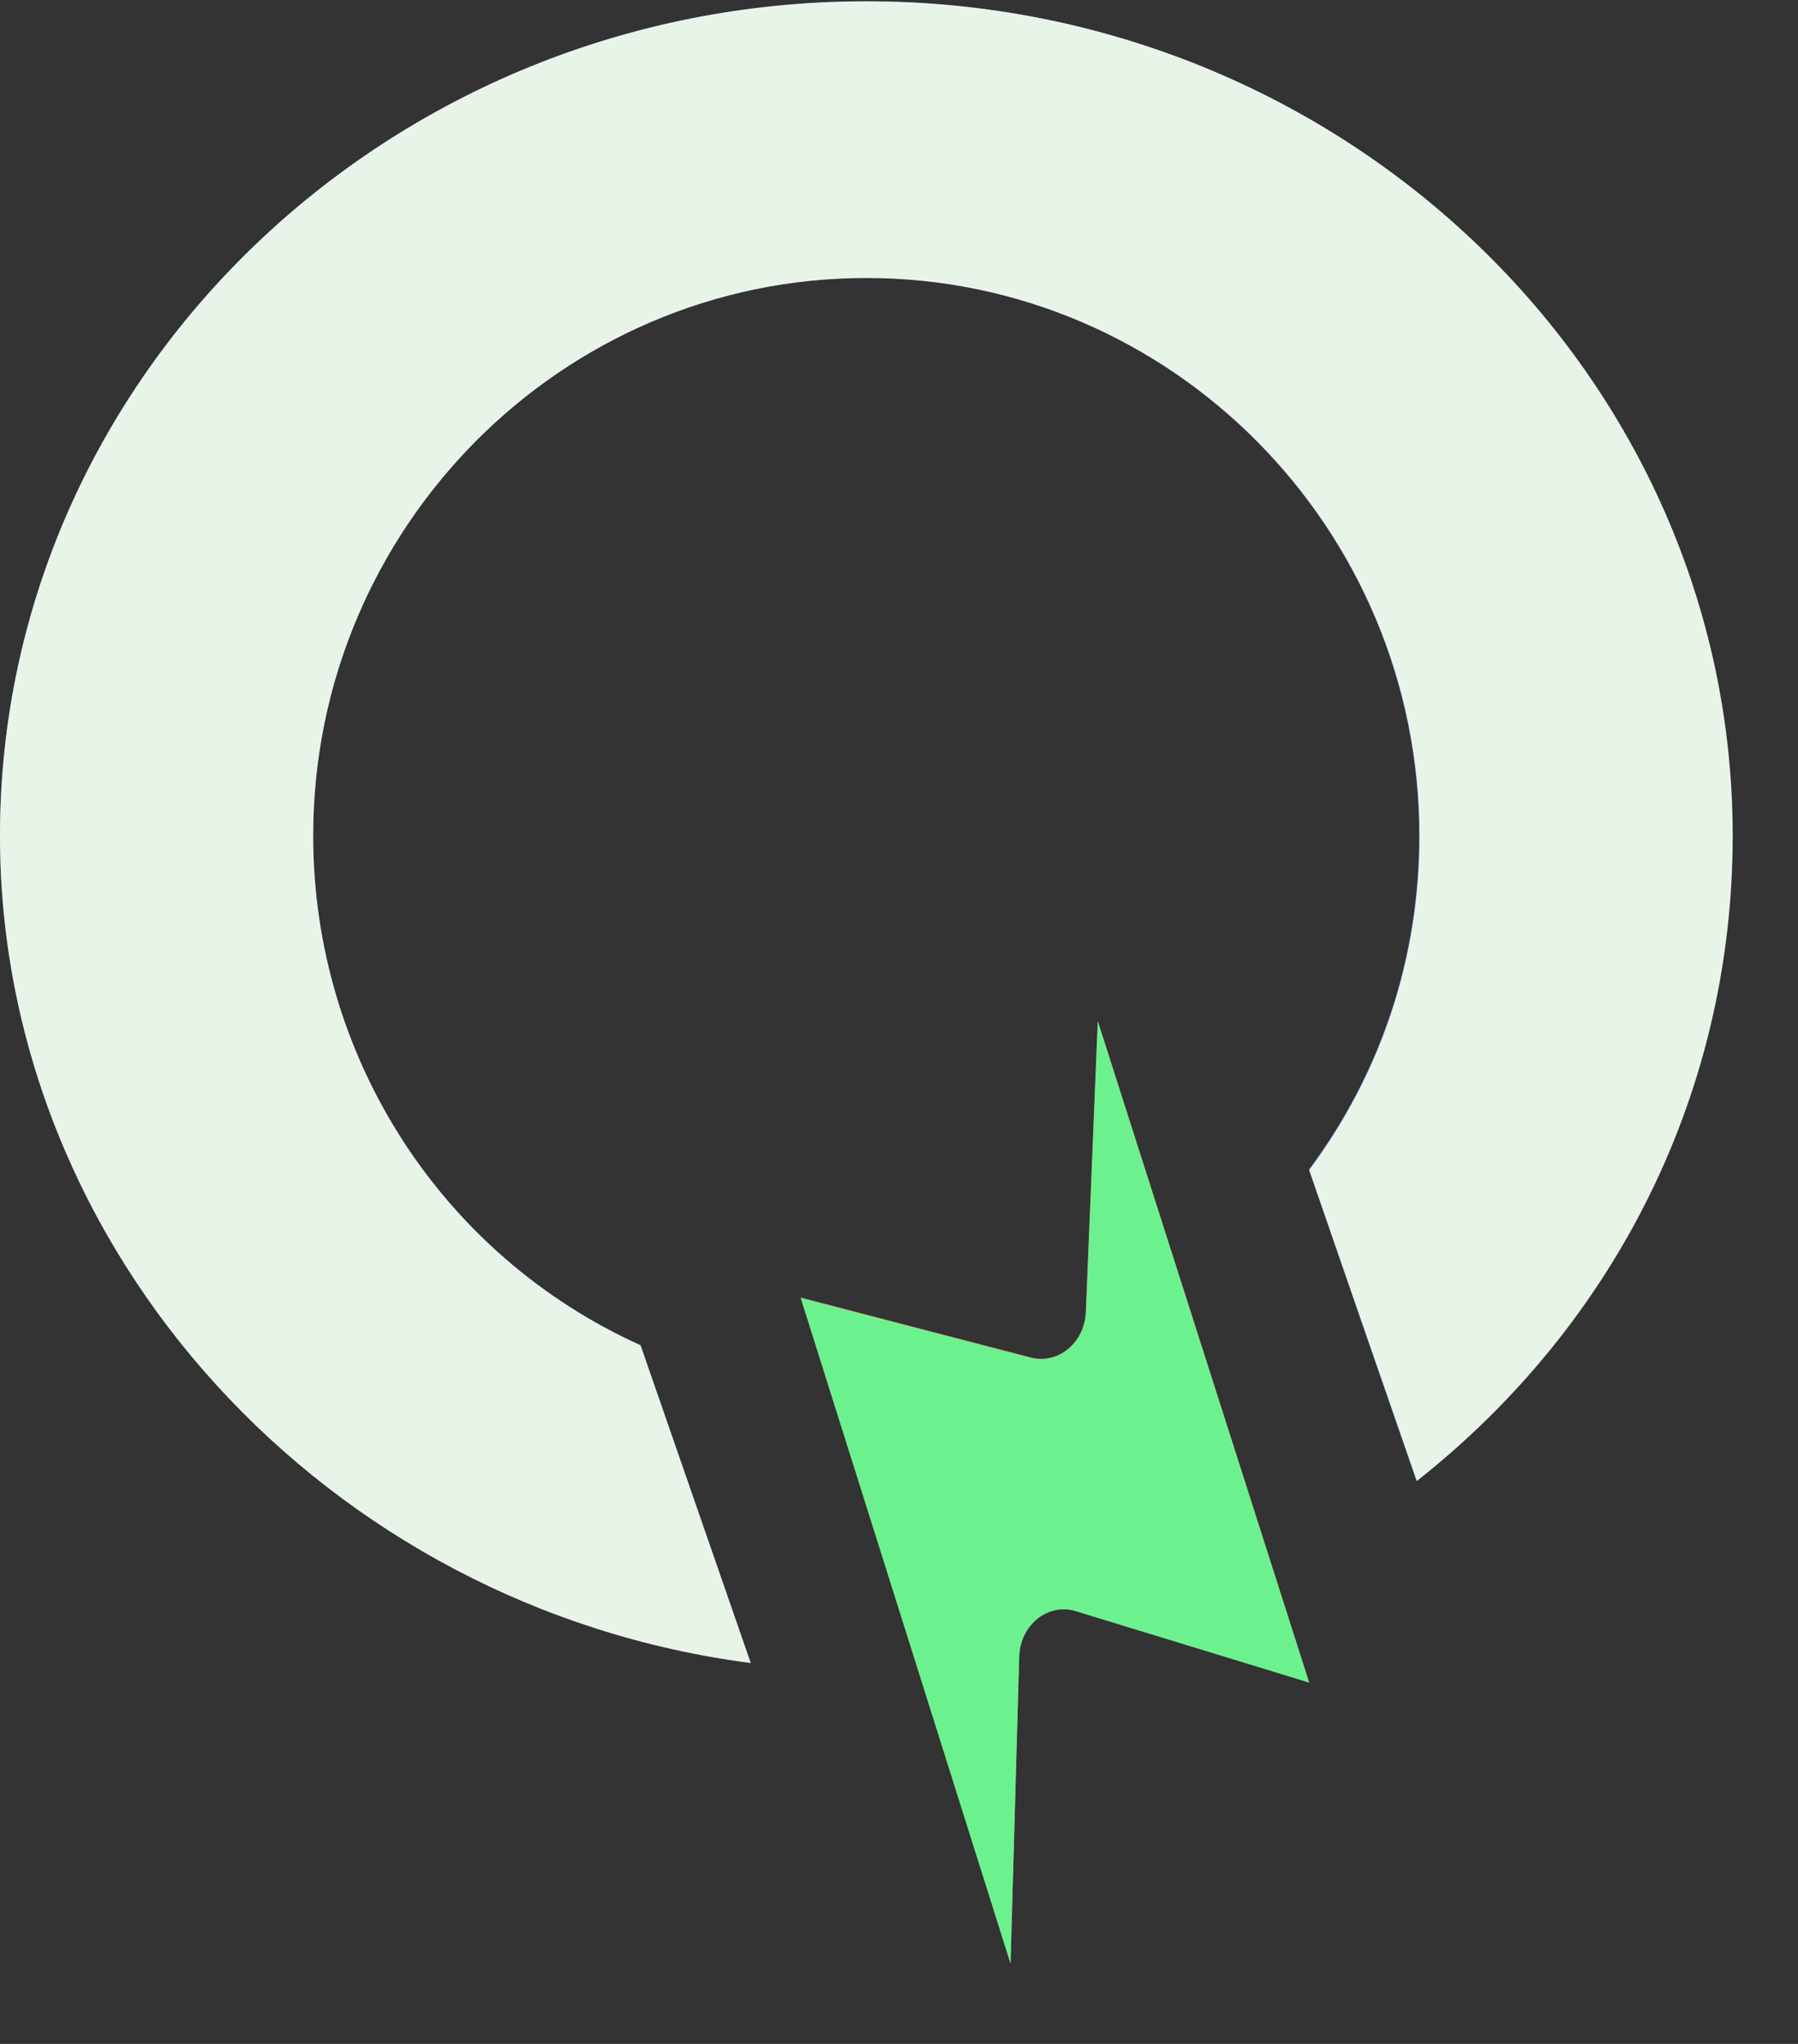
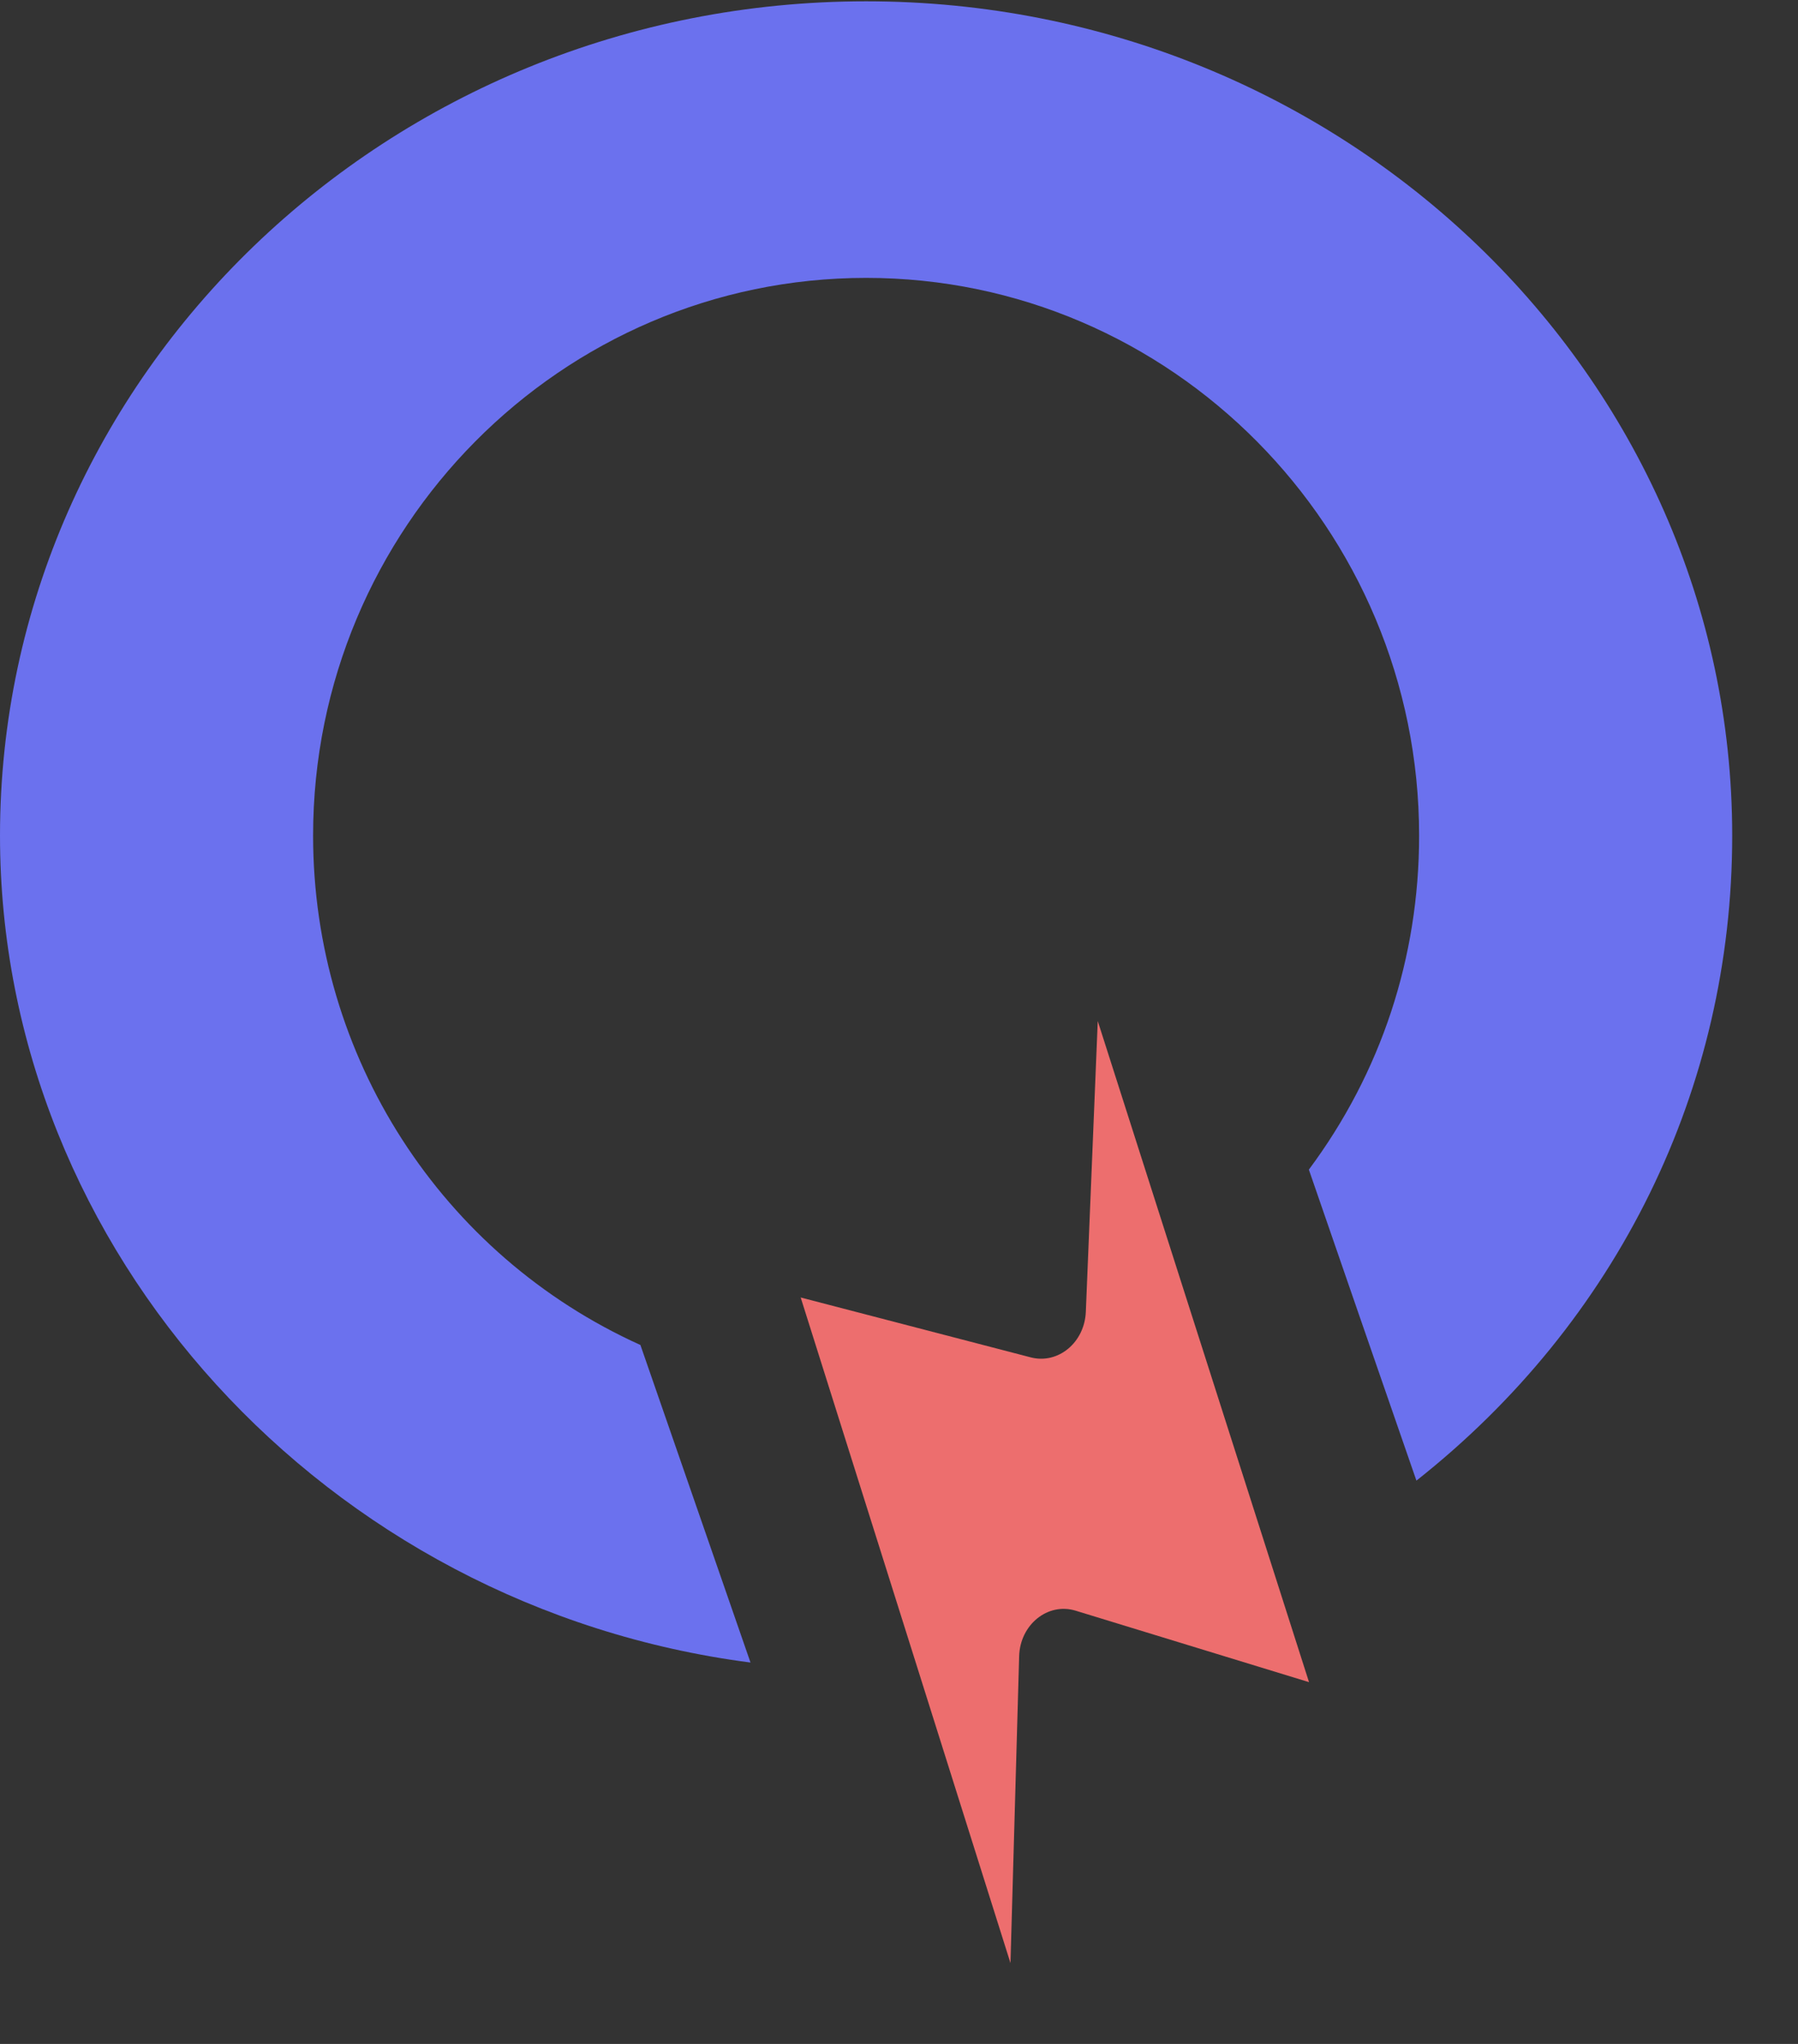
<svg xmlns="http://www.w3.org/2000/svg" width="22" height="25" viewBox="0 0 22 25" fill="none">
  <rect x="0" y="0" width="22" height="25" fill="#333333" stroke="none" />
  <path d="M9.183 20.335C3.995 19.663 0 15.311 0 10.221C0 4.595 4.753 0.016 10.598 0.016C16.443 0.016 21.195 4.595 21.195 10.221C21.195 13.314 19.793 16.166 17.331 18.11C17.004 17.166 16.231 14.935 16.015 14.306C16.898 13.12 17.364 11.711 17.364 10.221C17.364 6.46 14.328 3.399 10.598 3.399C6.867 3.399 3.831 6.46 3.831 10.221C3.831 12.922 5.4 15.351 7.836 16.451C7.924 16.705 8.987 19.769 9.183 20.335Z" fill="#6B71EE" />
  <path d="M13.432 12.489L16.017 20.575L13.162 19.701C12.82 19.596 12.48 19.872 12.47 20.26L12.364 24.011L9.797 15.87L12.614 16.603C12.948 16.688 13.271 16.421 13.286 16.044L13.432 12.487V12.489Z" fill="#ED6E6E" />
-   <path d="M9.186 20.341C3.996 19.668 0 15.315 0 10.223C0 4.596 4.754 0.016 10.601 0.016C16.448 0.016 21.201 4.596 21.201 10.223C21.201 13.318 19.799 16.171 17.336 18.115C17.009 17.171 16.236 14.94 16.019 14.31C16.903 13.124 17.369 11.714 17.369 10.223C17.369 6.462 14.332 3.4 10.601 3.4C6.869 3.4 3.832 6.462 3.832 10.223C3.832 12.925 5.401 15.355 7.838 16.456C7.927 16.71 8.989 19.774 9.186 20.341Z" fill="#E9F4E9" />
-   <path d="M13.433 12.493L16.019 20.581L13.163 19.707C12.821 19.602 12.481 19.878 12.471 20.266L12.365 24.018L9.797 15.875L12.614 16.608C12.949 16.693 13.272 16.426 13.287 16.049L13.433 12.491V12.493Z" fill="#6BF28E" />
</svg>